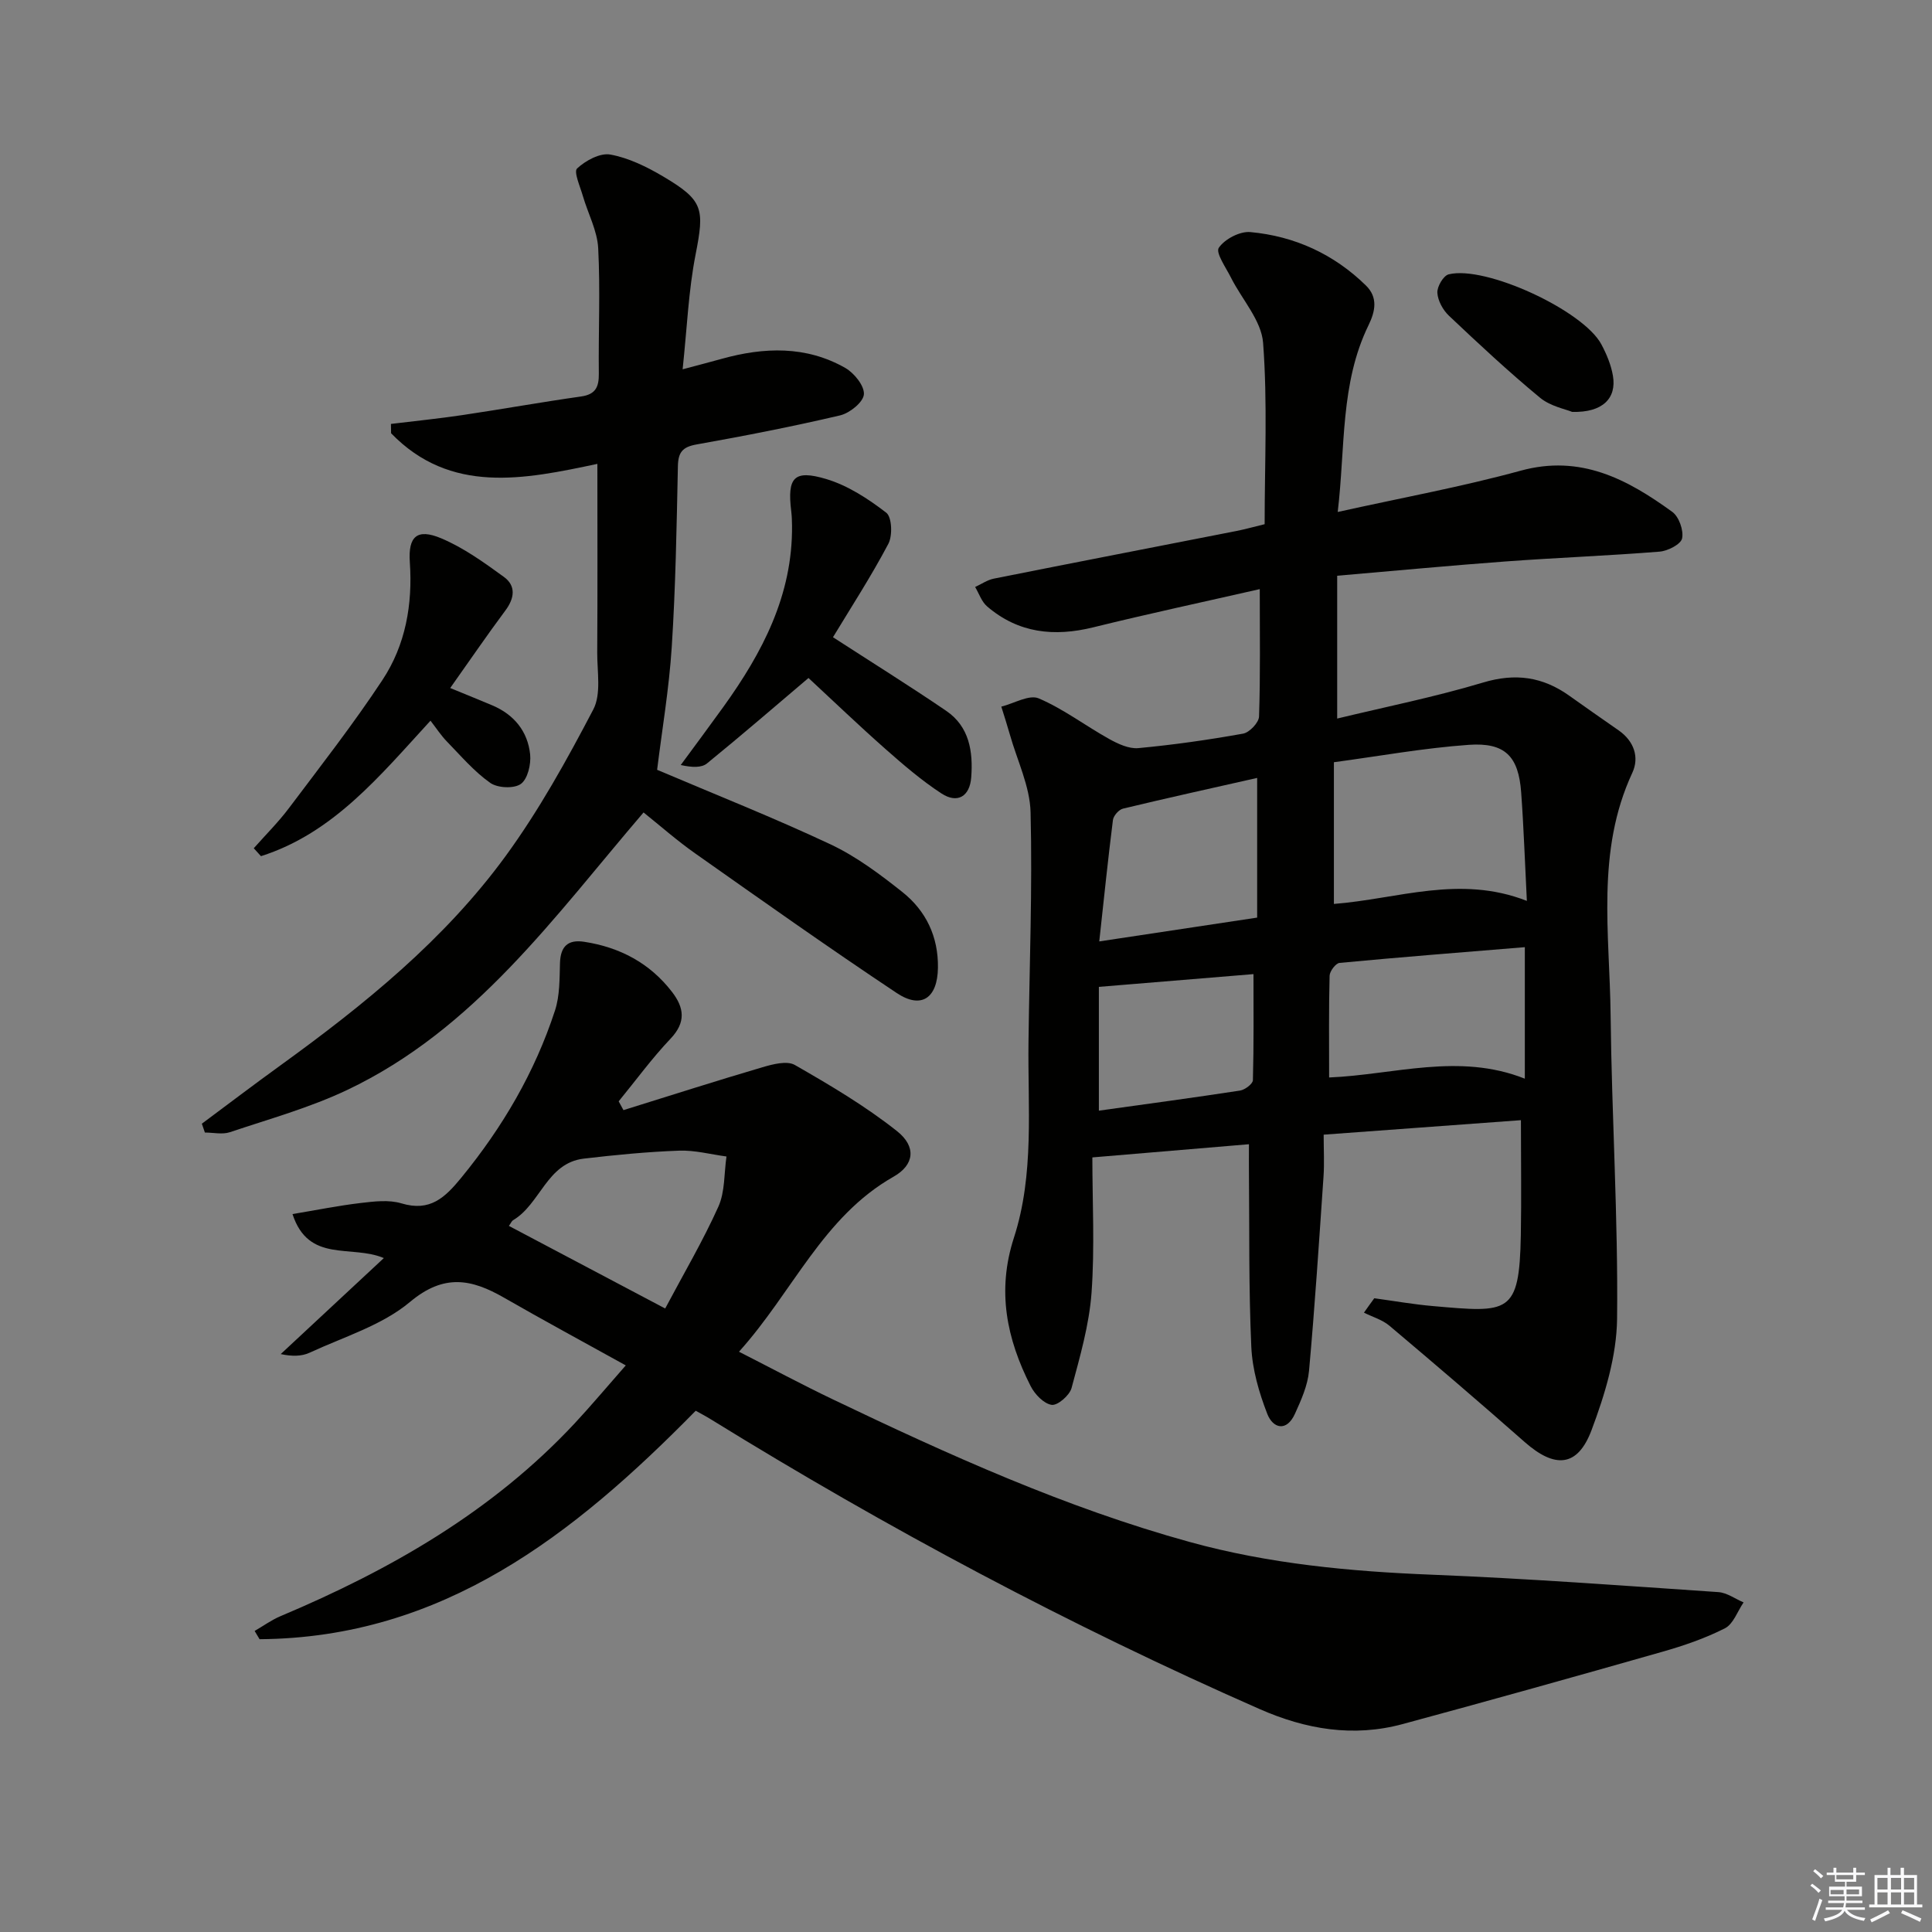
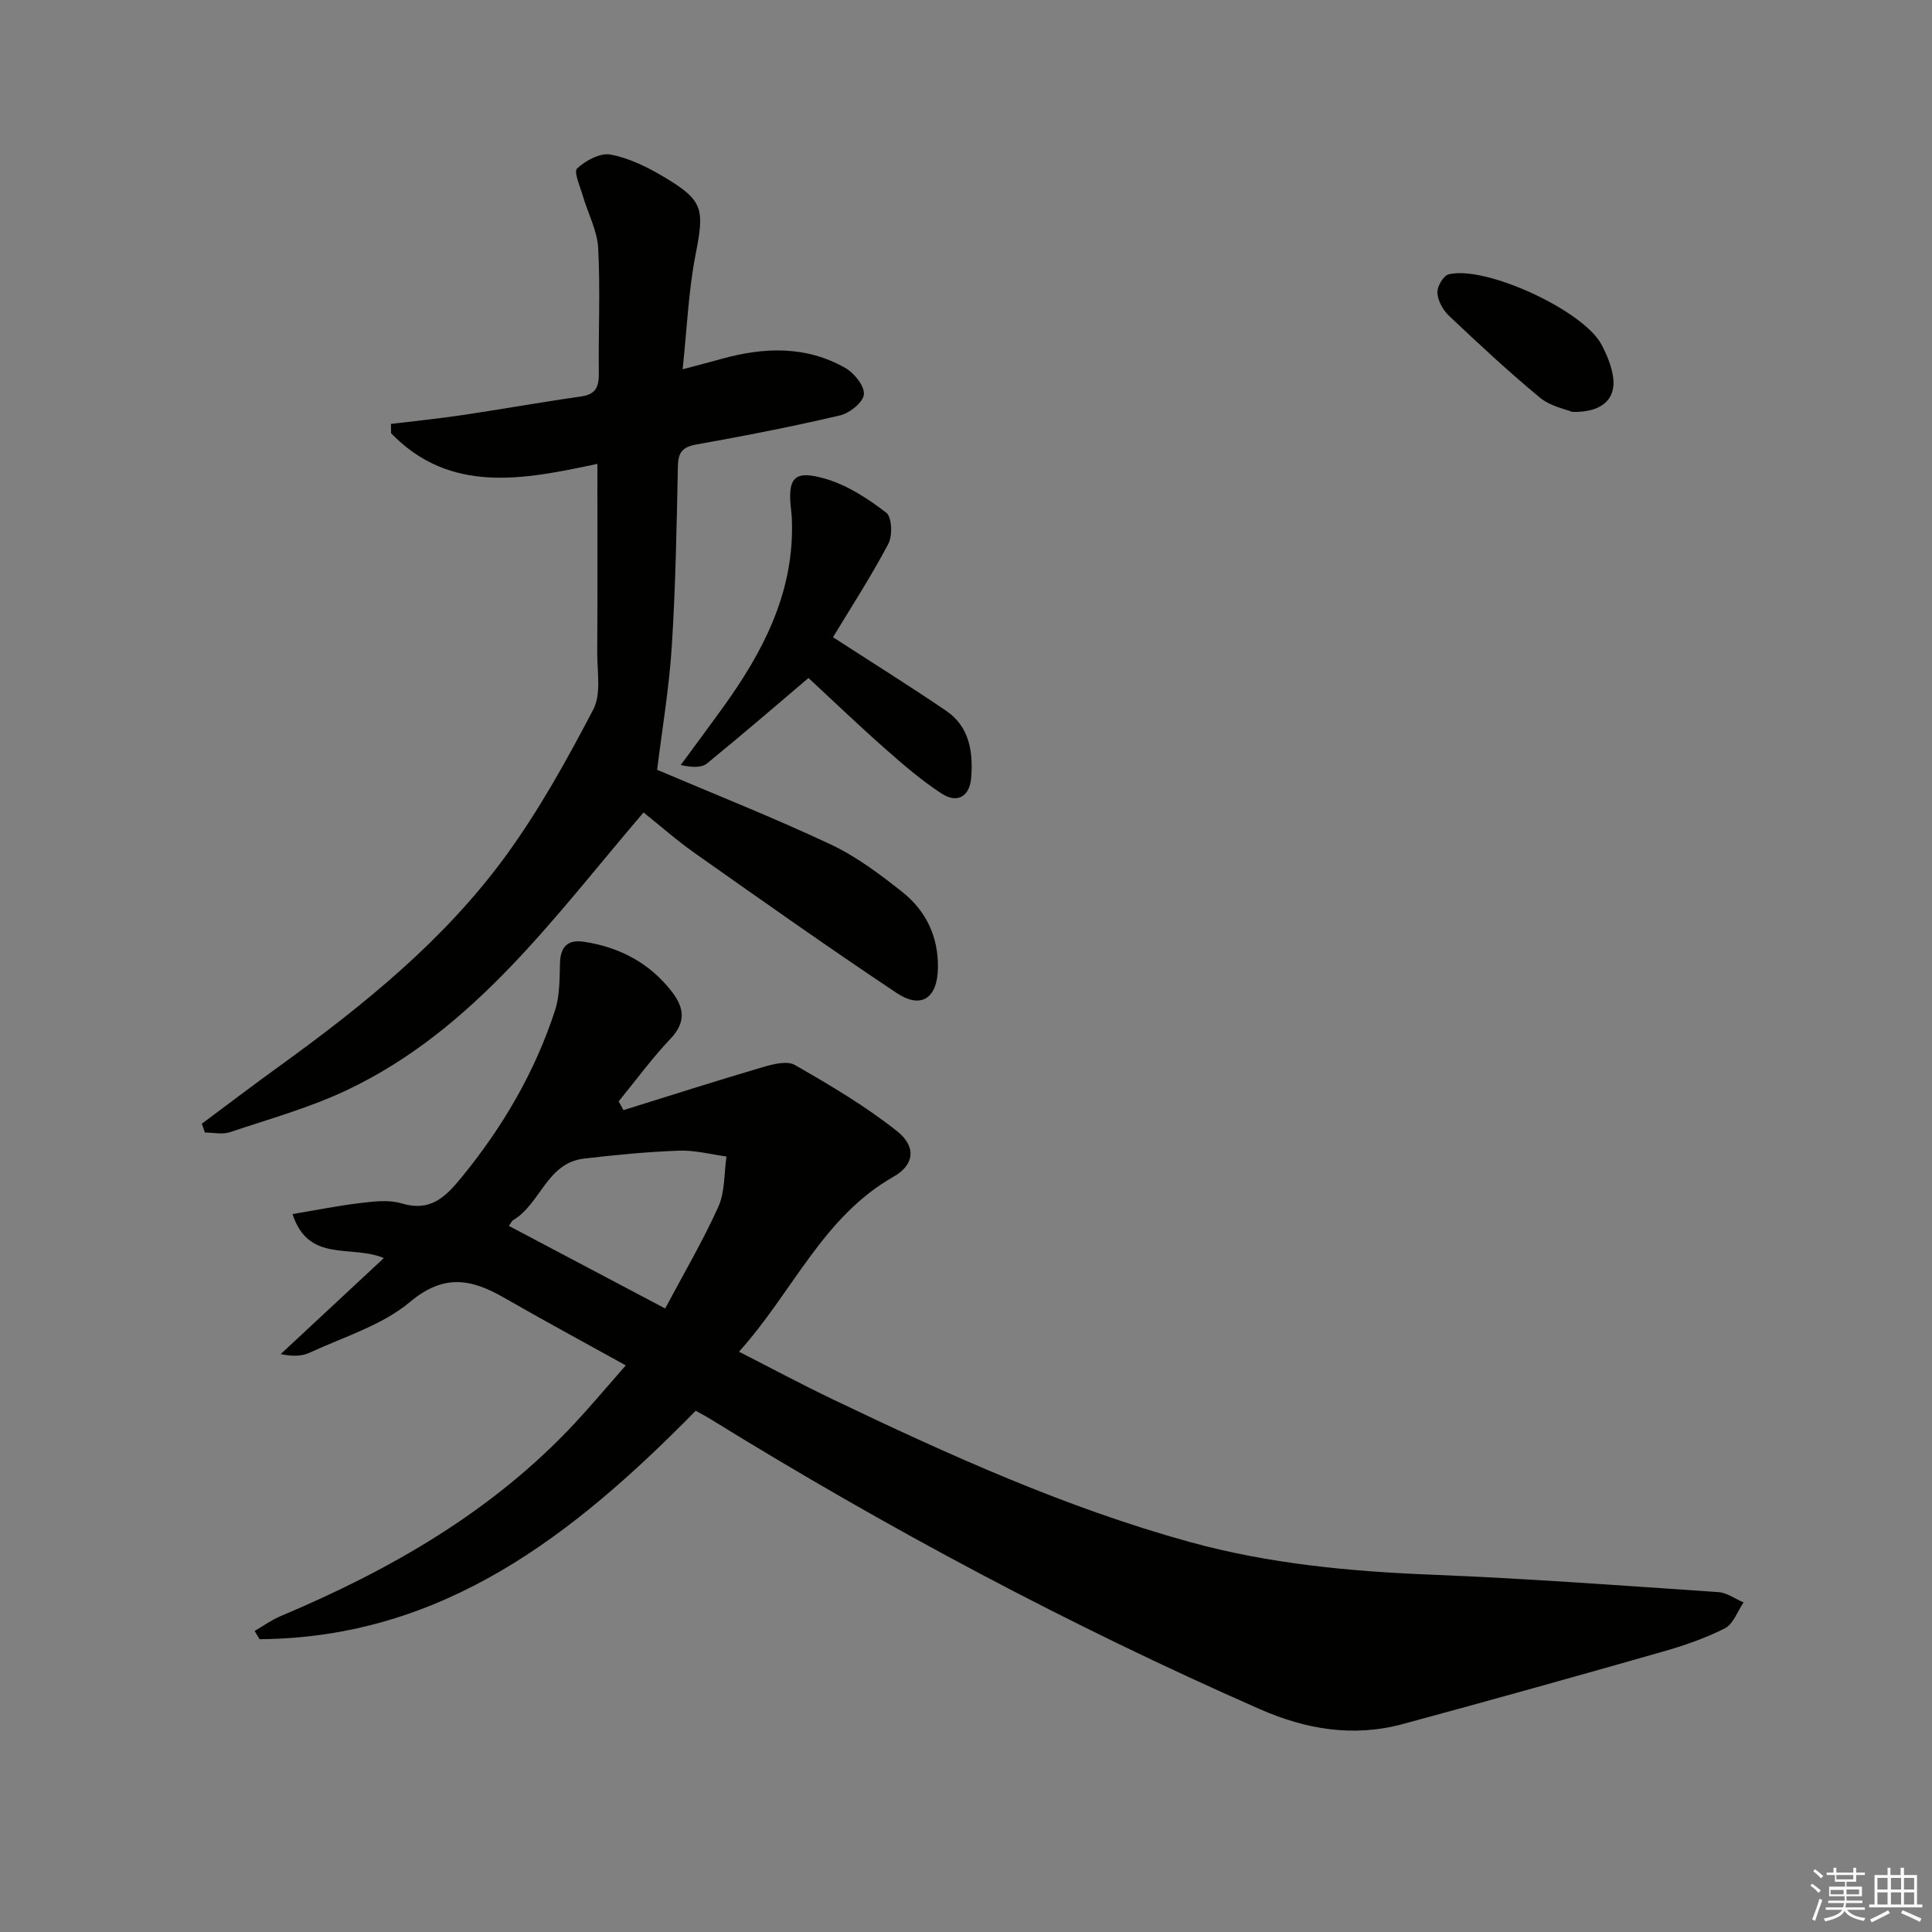
<svg xmlns="http://www.w3.org/2000/svg" enable-background="new 0 0 400 400" viewBox="0 0 400 400">
  <rect x="0" y="0" width="400" height="400" fill="#808080" stroke="none" />
  <g fill="#010100">
-     <path d="m284.53 268.79c4.06.55 8.1 1.27 12.17 1.62 15.67 1.37 17.87 1.78 18.17-14.65.14-7.62.02-15.24.02-23.84-12.97.95-26.45 1.94-40.84 3 0 3.17.16 5.93-.03 8.67-.92 13.42-1.79 26.84-3 40.23-.28 3.04-1.63 6.06-2.92 8.9-1.73 3.8-4.56 3.02-5.73-.01-1.71-4.4-3.09-9.18-3.3-13.86-.55-12.11-.38-24.25-.49-36.38-.02-1.64 0-3.28 0-5.57-10.78.91-21.13 1.78-32.42 2.73 0 9.16.51 18.65-.17 28.05-.49 6.64-2.4 13.23-4.14 19.71-.41 1.51-2.9 3.66-4.12 3.47-1.64-.25-3.51-2.21-4.36-3.91-4.94-9.75-7.02-19.66-3.45-30.69 4.27-13.17 2.84-27.02 3.02-40.64.2-15.81.82-31.63.43-47.43-.13-5.39-2.77-10.73-4.28-16.08-.55-1.95-1.18-3.88-1.78-5.81 2.62-.65 5.76-2.55 7.74-1.71 5.12 2.18 9.67 5.67 14.58 8.4 1.83 1.02 4.1 2.08 6.06 1.9 7.26-.68 14.51-1.71 21.69-3 1.31-.24 3.24-2.27 3.29-3.53.29-8.47.15-16.96.15-26.39-11.7 2.67-23.12 5.11-34.46 7.91-8.11 2-15.52 1.22-21.99-4.33-1.14-.98-1.67-2.66-2.48-4.02 1.29-.59 2.52-1.46 3.87-1.73 16.74-3.34 33.51-6.58 50.26-9.87 1.77-.35 3.5-.84 5.81-1.4 0-12.62.62-25.14-.32-37.55-.35-4.63-4.37-8.97-6.64-13.48-1.04-2.08-3.23-5.17-2.53-6.2 1.22-1.8 4.36-3.45 6.53-3.25 9.16.84 17.28 4.55 23.92 11.05 2.52 2.46 1.98 5.3.54 8.25-5.87 12.05-4.77 25.18-6.37 38.65 13.13-2.92 25.65-5.2 37.88-8.55 12.42-3.4 22.07 1.77 31.39 8.53 1.38 1 2.38 3.83 2.03 5.49-.26 1.22-2.95 2.6-4.66 2.74-10.6.85-21.24 1.25-31.85 2.03-11.4.84-22.79 1.92-34.9 2.96v29.57c10.01-2.42 20.25-4.47 30.21-7.46 6.7-2.01 12.36-1.19 17.87 2.75 3.38 2.42 6.8 4.78 10.2 7.16 3.18 2.22 4.32 5.57 2.82 8.79-7.55 16.23-4.67 33.35-4.49 50.18.23 20.95 1.57 41.9 1.34 62.83-.09 7.74-2.53 15.73-5.29 23.08-2.89 7.68-7.59 7.97-13.85 2.45-9.23-8.14-18.59-16.14-27.99-24.07-1.47-1.24-3.5-1.82-5.28-2.71.71-1.02 1.43-2 2.14-2.98zm-8.36-81.64c13.26-1.03 26.03-6.08 39.95-.63-.41-8-.65-15.25-1.18-22.48-.54-7.43-3.31-10.36-10.84-9.83-9.34.66-18.6 2.35-27.93 3.6zm39.53 36.18c0-9.25 0-17.99 0-27.23-13.01 1.07-25.7 2.06-38.36 3.26-.79.07-2.03 1.71-2.06 2.65-.18 6.89-.1 13.79-.1 21.07 13.4-.55 26.87-5.18 40.52.25zm-55.42-62.27c-9.47 2.14-18.65 4.16-27.78 6.36-.86.21-1.97 1.47-2.08 2.36-1.03 8.16-1.87 16.35-2.83 25.13 11.48-1.73 21.86-3.3 32.69-4.93 0-9.81 0-19.07 0-28.92zm-32.77 43.26v25.63c9.89-1.38 19.58-2.68 29.23-4.16 1.01-.16 2.64-1.38 2.66-2.15.2-7.36.12-14.72.12-21.96-10.81.89-21.15 1.75-32.01 2.64z" />
    <path d="m129.08 229.84c9.59-2.98 19.15-6.05 28.78-8.88 2.14-.63 5.07-1.4 6.7-.47 7.29 4.18 14.6 8.5 21.16 13.7 4.01 3.18 3.63 6.96-.7 9.42-14.68 8.33-20.84 23.83-32.02 36.25 6.81 3.47 13.05 6.81 19.42 9.86 23.99 11.48 48.22 22.45 73.93 29.54 16.38 4.52 33.22 6.1 50.21 6.77 19.75.79 39.48 2.26 59.21 3.6 1.78.12 3.48 1.4 5.22 2.13-1.26 1.84-2.12 4.47-3.86 5.36-4.11 2.09-8.56 3.61-13.02 4.88-17.87 5.09-35.77 10.1-53.7 14.95-10.21 2.76-20.01 1.12-29.63-3.11-39.31-17.29-77.1-37.44-113.63-60-1.1-.68-2.26-1.28-3.11-1.76-25.28 25.74-52.39 47.02-90.3 47.3-.34-.57-.68-1.14-1.02-1.71 1.79-1.03 3.49-2.28 5.38-3.07 22.74-9.58 43.84-21.65 60.88-39.91 3.38-3.63 6.57-7.44 10.58-12-8.82-4.89-17.07-9.34-25.19-14.01-6.75-3.88-12.44-5.03-19.48.87-5.8 4.86-13.71 7.23-20.78 10.51-1.67.78-3.7.78-5.99.29 6.96-6.48 13.92-12.96 21.35-19.88-6.74-2.85-15.58 1.12-18.91-9.11 4.88-.81 9.46-1.74 14.09-2.29 2.79-.33 5.85-.71 8.45.07 5.93 1.79 9.02-1.17 12.43-5.34 8.53-10.42 15.21-21.82 19.38-34.6 1-3.07.93-6.53 1.03-9.83.11-3.47 1.68-4.9 5.03-4.38 7.37 1.14 13.56 4.4 18.16 10.37 2.53 3.28 2.93 6.29-.3 9.69-3.86 4.06-7.18 8.63-10.74 12.97.34.62.66 1.22.99 1.82zm-23.72 23.97c10.82 5.72 21.37 11.3 32.36 17.1 3.87-7.29 7.83-14.01 11.01-21.08 1.39-3.09 1.17-6.9 1.68-10.39-3.27-.44-6.56-1.33-9.81-1.21-6.59.24-13.18.88-19.73 1.65-7.68.91-8.97 9.41-14.66 12.76-.26.16-.39.53-.85 1.17z" />
    <path d="m41.79 232.65c5.42-4.03 10.8-8.12 16.28-12.08 17.33-12.54 33.94-25.97 46.62-43.34 6.92-9.49 12.68-19.9 18.14-30.33 1.68-3.2.8-7.81.82-11.78.08-12.8.03-25.61.03-39.08-15.2 3.23-30.41 6.35-42.71-6.34-.01-.64-.02-1.29-.03-1.93 4.93-.6 9.88-1.1 14.79-1.83 8.2-1.22 16.36-2.69 24.56-3.85 3.03-.43 3.72-1.97 3.69-4.73-.1-8.66.32-17.34-.13-25.97-.19-3.64-2.12-7.19-3.17-10.8-.56-1.95-1.94-5.02-1.2-5.71 1.76-1.64 4.76-3.27 6.89-2.88 3.79.69 7.52 2.52 10.9 4.52 8.43 4.98 8.6 6.69 6.73 16.25-1.45 7.41-1.75 15.06-2.67 23.69 3.49-.93 5.8-1.53 8.1-2.17 8.76-2.43 17.45-2.74 25.58 1.89 1.84 1.05 3.99 3.72 3.85 5.47-.13 1.62-2.93 3.88-4.92 4.35-9.84 2.31-19.78 4.25-29.73 6.02-2.92.52-3.8 1.63-3.86 4.51-.26 12.47-.47 24.96-1.27 37.4-.56 8.71-2.04 17.36-3.03 25.45 11.89 5.06 24.05 9.87 35.87 15.42 5.34 2.51 10.24 6.18 14.9 9.88 4.9 3.89 7.47 9.25 7.37 15.7-.09 6.26-3.42 8.62-8.54 5.21-14.1-9.38-27.92-19.18-41.76-28.93-3.79-2.67-7.28-5.76-10.65-8.45-18.47 21.56-34.94 44.93-61.41 57.48-7.73 3.66-16.1 5.99-24.24 8.72-1.56.52-3.44.07-5.17.07-.22-.61-.42-1.22-.63-1.83z" />
    <path d="m172.46 131.93c7.94 5.14 15.8 10.04 23.44 15.24 4.8 3.27 5.59 8.44 5.18 13.79-.3 3.94-2.85 5.48-6.16 3.32-4.15-2.71-7.95-5.99-11.68-9.28-5.59-4.94-10.97-10.11-15.85-14.63-6.63 5.62-13.73 11.76-21 17.68-1.13.92-3.05.87-5.45.34 2.95-4.01 5.92-8 8.83-12.04 8.08-11.23 14.35-23.15 14.21-37.49-.01-1-.04-2-.16-2.99-.86-7.01.53-8.7 7.25-6.69 4.47 1.34 8.68 4.09 12.42 6.97 1.18.91 1.33 4.76.43 6.45-3.56 6.74-7.73 13.17-11.46 19.33z" />
-     <path d="m93.21 142.45c3.52 1.45 6.13 2.49 8.72 3.59 4.51 1.91 7.33 5.38 7.83 10.15.21 2.04-.51 5.1-1.93 6.12-1.42 1.01-4.82.85-6.34-.23-3.33-2.35-6.06-5.57-8.94-8.53-1.24-1.27-2.22-2.79-3.42-4.34-10.43 11.35-20.1 23.28-35.1 28.05-.5-.55-.99-1.09-1.49-1.64 2.46-2.78 5.11-5.41 7.33-8.37 6.57-8.73 13.31-17.37 19.32-26.48 4.78-7.24 6.26-15.62 5.66-24.36-.37-5.36 1.5-7.05 6.47-4.97 4.64 1.95 8.89 5.01 13 8 2.55 1.85 2.22 4.42.29 6.99-3.77 5.06-7.32 10.27-11.4 16.02z" />
    <path d="m325.5 85.28c-1.33-.56-4.49-1.15-6.66-2.94-6.51-5.38-12.71-11.16-18.85-16.97-1.24-1.17-2.3-3.1-2.4-4.75-.08-1.27 1.25-3.55 2.34-3.82 7.65-1.9 27.88 7.49 31.62 14.5 1.08 2.03 2.01 4.26 2.39 6.5.79 4.65-2.11 7.65-8.44 7.48z" />
  </g>
  <path d="m374.8 390.4.4-.4c.7.5 1.3 1 1.8 1.4l-.5.5c-.5-.6-1.1-1.1-1.7-1.5zm1 7.3-.6-.3c.5-1.4 1.1-2.8 1.5-4.3.2.1.4.2.6.3-.5 1.3-1 2.8-1.5 4.3zm-.4-10.3.4-.4c.4.3 1 .8 1.7 1.4l-.5.5c-.4-.5-1-1-1.6-1.5zm2.5.3h1.7v-1h.6v1h3.5v-1h.6v1h1.8v.5h-1.8v1.4h-2v1h3.2v2h-3.2v.9h3.3v.5h-3.4c0 .3-.1.6-.1.9h4v.5h-3.7c.7.9 1.9 1.5 3.8 1.7-.1.2-.2.4-.3.6-2.1-.4-3.5-1.1-4-2.1-.4 1-1.8 1.7-4 2.2-.1-.2-.2-.4-.3-.6 2.1-.4 3.4-1 3.8-1.8h-3.4v-.5h3.6c.1-.3.1-.6.2-.9h-3.3v-.5h3.4c0-.3 0-.6 0-.9h-3.2v-2h3.3v-1h-2.1v-1.4h-1.7v-.5zm1.1 3.5v1h2.7c0-.3 0-.4 0-.4 0-.1 0-.2 0-.2 0-.1 0-.2 0-.3h-2.7zm1.2-3v.9h3.5v-.9zm4.7 3h-2.6v.6.4h2.6z" fill="#fafafb" />
  <path d="m393.6 386.7h.6v1.5h2.7v6.1h1.1v.6h-11v-.6h1.1v-6.1h2.7v-1.5h.6v1.5h2.1v-1.5zm-2.7 8.8.4.6c-1.2.6-2.5 1.3-3.8 1.9-.1-.2-.2-.4-.3-.6 1.2-.6 2.5-1.2 3.7-1.9zm-2.2-6.7v2.4h2.1v-2.4zm0 3v2.5h2.1v-2.5zm2.8-3v2.4h2.1v-2.4zm0 3v2.5h2.1v-2.5zm6 6.1c-1.4-.7-2.7-1.3-3.9-1.8l.3-.6c1.5.6 2.7 1.2 3.9 1.7zm-1.2-9.1h-2.1v2.4h2.1zm-2.1 3v2.5h2.1v-2.5z" fill="#fafafb" />
</svg>